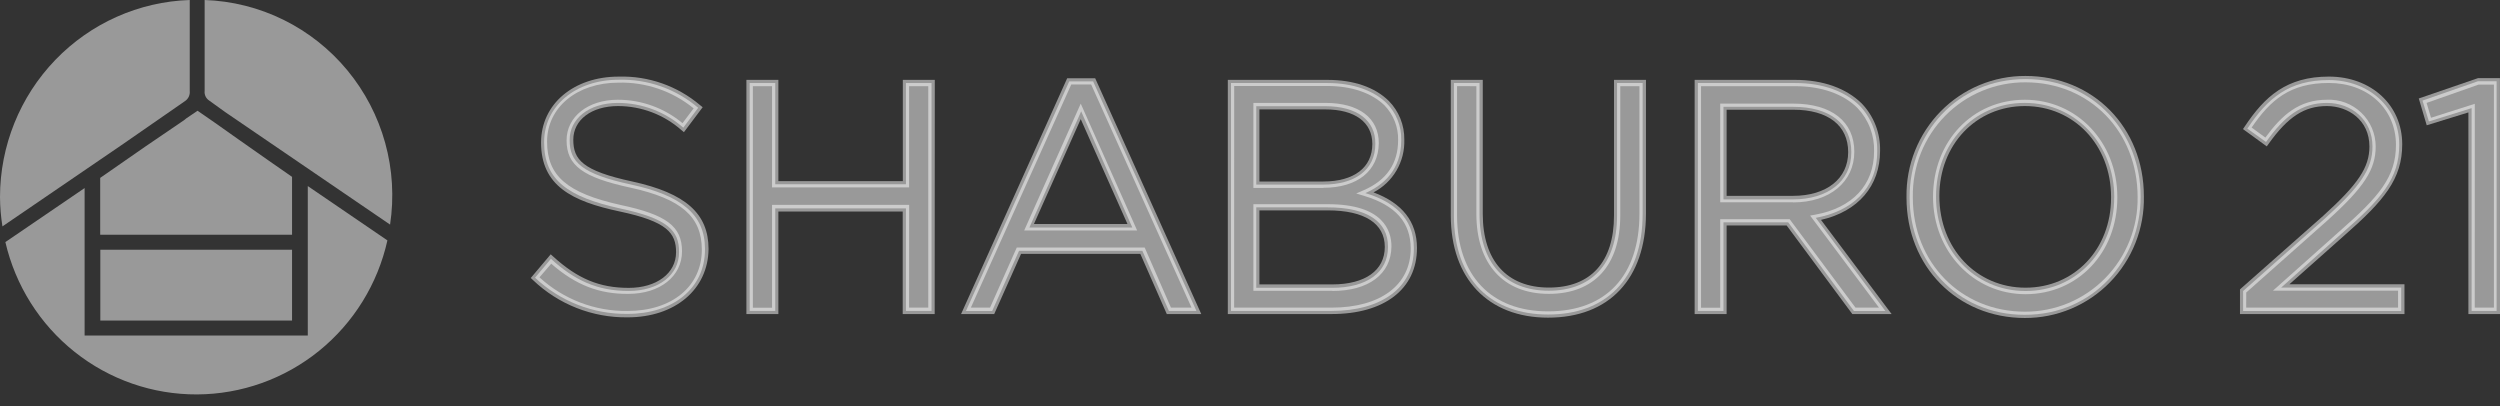
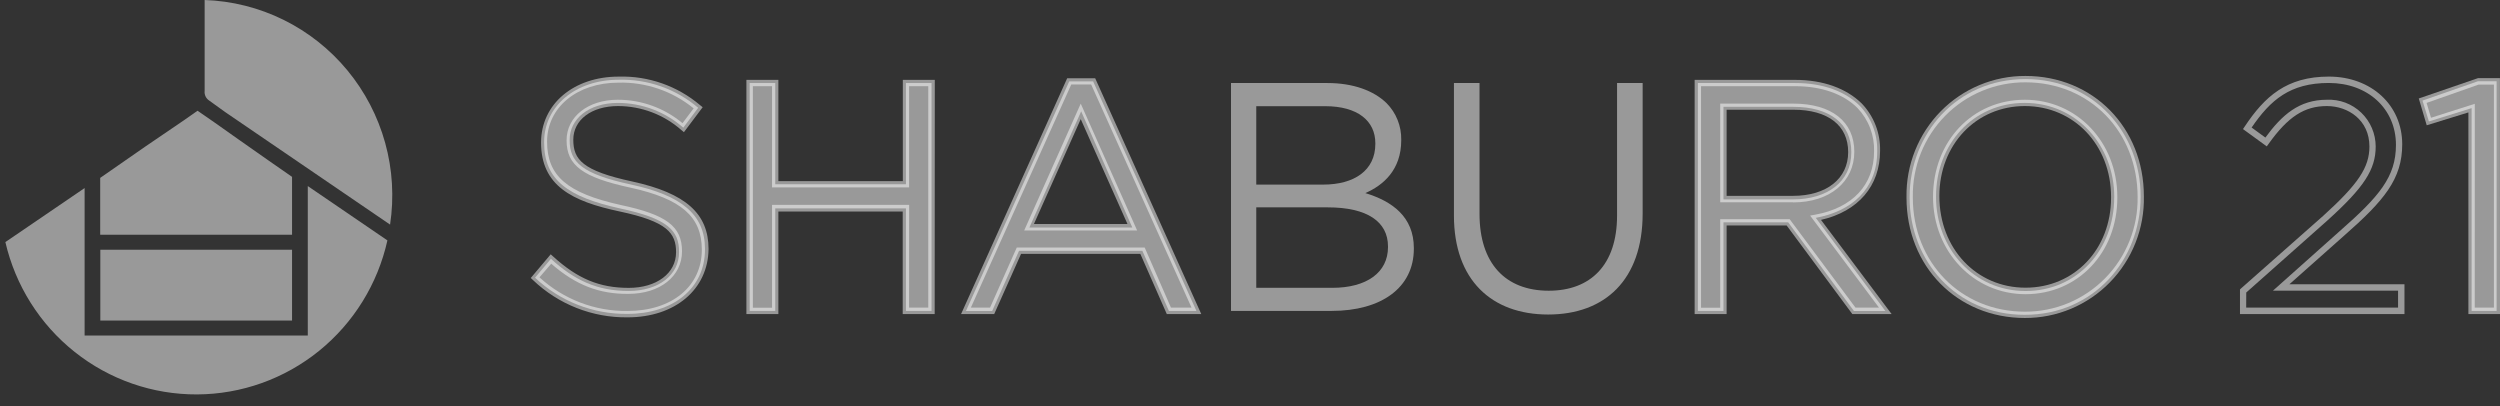
<svg xmlns="http://www.w3.org/2000/svg" width="160" height="26" viewBox="0 0 160 26" fill="none">
  <rect x="0" y="0" width="160" height="26" fill="#333333" stroke="none" />
  <g clip-path="url(#clip0_614_1840)">
    <path d="M34.244 17.774L35.259 16.564C36.769 17.939 38.222 18.622 40.231 18.622C42.175 18.622 43.46 17.581 43.46 16.152V16.111C43.46 14.757 42.736 13.987 39.691 13.341C36.355 12.608 34.825 11.526 34.825 9.126V9.085C34.825 6.796 36.834 5.105 39.589 5.105C41.449 5.052 43.263 5.691 44.684 6.899L43.73 8.171C42.572 7.15 41.084 6.587 39.544 6.586C37.661 6.586 36.458 7.628 36.458 8.941V8.982C36.458 10.357 37.207 11.127 40.395 11.814C43.583 12.501 45.118 13.712 45.118 15.93V15.971C45.118 18.474 43.047 20.088 40.166 20.088C37.969 20.116 35.846 19.287 34.244 17.774Z" fill="white" fill-opacity="0.5" />
    <path d="M40.166 20.31C37.914 20.338 35.741 19.482 34.109 17.922L33.969 17.791L35.246 16.276L35.402 16.416C36.973 17.844 38.373 18.424 40.239 18.424C42.024 18.424 43.268 17.49 43.268 16.148C43.268 14.913 42.707 14.181 39.658 13.534C36.609 12.888 34.628 11.888 34.628 9.126C34.628 6.656 36.72 4.903 39.597 4.903C41.502 4.848 43.359 5.502 44.815 6.738L44.971 6.862L43.771 8.459L43.612 8.327C42.49 7.337 41.049 6.79 39.556 6.788C37.853 6.788 36.691 7.673 36.691 8.941C36.691 10.208 37.272 10.929 40.465 11.616C43.89 12.365 45.347 13.674 45.347 15.938C45.319 18.523 43.203 20.31 40.166 20.31ZM34.526 17.749C36.066 19.161 38.082 19.931 40.166 19.902C43.006 19.902 44.917 18.326 44.917 15.979C44.917 13.86 43.595 12.723 40.354 12.011C37.293 11.353 36.261 10.587 36.261 8.982C36.261 7.459 37.645 6.384 39.535 6.384C41.049 6.381 42.516 6.911 43.681 7.883L44.394 6.936C43.035 5.826 41.326 5.242 39.576 5.29C36.932 5.29 35.013 6.874 35.013 9.064C35.013 11.254 36.29 12.357 39.72 13.119C42.658 13.74 43.649 14.489 43.649 16.086C43.649 17.683 42.237 18.807 40.219 18.807C38.344 18.828 36.834 18.235 35.279 16.877L34.526 17.749Z" fill="white" fill-opacity="0.5" />
    <path d="M47.979 5.314H49.616V11.793H57.981V5.314H59.618V19.898H57.981V13.337H49.616V19.898H47.979V5.314Z" fill="white" fill-opacity="0.5" />
    <path d="M59.819 20.099H57.773V13.538H49.816V20.099H47.77V5.112H49.816V11.591H57.781V5.112H59.827L59.819 20.099ZM58.182 19.688H59.41V5.516H58.182V11.995H49.411V5.516H48.183V19.696H49.411V13.11H58.186L58.182 19.688Z" fill="white" fill-opacity="0.5" />
    <path d="M68.43 5.211H69.961L76.57 19.898H74.81L73.112 16.053H65.217L63.498 19.906H61.82L68.43 5.211ZM72.469 14.563L69.195 7.125L65.88 14.563H72.469Z" fill="white" fill-opacity="0.5" />
    <path d="M76.881 20.1H74.675L72.981 16.247H65.348L63.629 20.1H61.509L68.299 5.01H70.092L76.881 20.1ZM74.941 19.688H76.259L69.834 5.405H68.561L62.135 19.688H63.363L65.074 15.84H73.259L74.941 19.688ZM72.776 14.749H65.549L69.167 6.632L72.776 14.749ZM66.171 14.337H72.158L69.167 7.624L66.171 14.337Z" fill="white" fill-opacity="0.5" />
    <path d="M78.784 5.314H84.956C86.593 5.314 87.919 5.796 88.746 6.607C89.049 6.914 89.287 7.278 89.447 7.679C89.608 8.08 89.686 8.509 89.679 8.941V8.982C89.679 10.876 88.521 11.863 87.379 12.357C89.098 12.876 90.486 13.876 90.486 15.877V15.918C90.486 18.421 88.394 19.898 85.226 19.898H78.784V5.314ZM84.686 11.814C86.655 11.814 88.022 10.921 88.022 9.208V9.167C88.022 7.731 86.884 6.796 84.813 6.796H80.401V11.814H84.686ZM85.267 18.421C87.465 18.421 88.832 17.441 88.832 15.815V15.774C88.832 14.189 87.506 13.271 84.977 13.271H80.401V18.421H85.267Z" fill="white" fill-opacity="0.5" />
-     <path d="M85.226 20.099H78.58V5.112H84.952C86.626 5.112 87.985 5.577 88.885 6.462C89.205 6.787 89.457 7.173 89.627 7.597C89.797 8.021 89.882 8.475 89.876 8.932C89.899 9.626 89.726 10.312 89.377 10.91C89.028 11.508 88.516 11.994 87.903 12.312C89.749 12.999 90.686 14.193 90.686 15.868C90.69 18.498 88.595 20.099 85.226 20.099ZM78.985 19.688H85.226C88.349 19.688 90.285 18.239 90.285 15.909C90.285 14.234 89.315 13.147 87.322 12.542L86.798 12.382L87.301 12.163C88.746 11.53 89.479 10.455 89.479 8.973C89.489 8.561 89.417 8.15 89.266 7.766C89.116 7.383 88.89 7.033 88.603 6.738C87.784 5.948 86.499 5.503 84.956 5.503H78.989L78.985 19.688ZM85.267 18.613H80.217V13.069H84.997C88.525 13.069 89.053 14.765 89.053 15.773C89.033 17.547 87.584 18.622 85.267 18.622V18.613ZM80.602 18.202H85.267C87.371 18.202 88.627 17.305 88.627 15.802C88.627 14.3 87.33 13.464 84.977 13.464H80.602V18.202ZM84.694 12.028H80.217V6.586H84.834C86.97 6.586 88.243 7.553 88.243 9.163C88.222 10.941 86.868 12.019 84.686 12.019L84.694 12.028ZM80.602 11.616H84.694C86.659 11.616 87.829 10.719 87.829 9.216C87.829 7.813 86.704 7.002 84.821 7.002H80.602V11.616Z" fill="white" fill-opacity="0.5" />
    <path d="M93.052 13.794V5.314H94.689V13.691C94.689 16.836 96.326 18.606 99.121 18.606C101.794 18.606 103.492 16.959 103.492 13.794V5.314H105.129V13.67C105.129 17.918 102.706 20.129 99.084 20.129C95.462 20.129 93.052 17.918 93.052 13.794Z" fill="white" fill-opacity="0.5" />
-     <path d="M99.076 20.33C95.237 20.33 92.851 17.827 92.851 13.793V5.112H94.897V13.691C94.897 16.687 96.44 18.404 99.129 18.404C101.818 18.404 103.296 16.757 103.296 13.793V5.112H105.342V13.67C105.33 17.84 102.993 20.33 99.076 20.33ZM93.252 5.512V13.793C93.252 17.634 95.43 19.927 99.076 19.927C102.792 19.927 104.925 17.646 104.925 13.67V5.516H103.697V13.793C103.697 16.979 102.031 18.807 99.125 18.807C96.219 18.807 94.488 16.897 94.488 13.691V5.516L93.252 5.512Z" fill="white" fill-opacity="0.5" />
    <path d="M108.665 5.314H114.903C116.683 5.314 118.111 5.858 119.024 6.772C119.39 7.154 119.677 7.606 119.868 8.1C120.06 8.595 120.153 9.122 120.141 9.653V9.694C120.141 12.11 118.484 13.526 116.208 13.942L120.661 19.902H118.651L114.444 14.23H110.302V19.898H108.665V5.314ZM114.755 12.761C116.933 12.761 118.484 11.637 118.484 9.76V9.719C118.484 7.928 117.117 6.837 114.776 6.837H110.302V12.761H114.755Z" fill="white" fill-opacity="0.5" />
    <path d="M121.062 20.099H118.549L114.346 14.431H110.503V20.099H108.457V5.112H114.894C116.671 5.112 118.169 5.652 119.159 6.631C119.541 7.032 119.841 7.505 120.041 8.023C120.241 8.541 120.338 9.093 120.325 9.648C120.325 11.908 118.917 13.53 116.544 14.073L121.062 20.099ZM118.75 19.688H120.256L115.848 13.797L116.171 13.74C118.566 13.304 119.941 11.826 119.941 9.69C119.956 9.18 119.87 8.672 119.688 8.195C119.506 7.719 119.231 7.284 118.881 6.915C117.984 6.014 116.572 5.516 114.903 5.516H108.866V19.696H110.094V14.028H114.538L118.75 19.688ZM114.755 12.945H110.094V6.631H114.767C117.223 6.631 118.676 7.784 118.676 9.71C118.676 11.636 117.109 12.954 114.755 12.954V12.945ZM110.503 12.534H114.755C116.9 12.534 118.283 11.435 118.283 9.735C118.283 8.035 117.006 7.022 114.776 7.022H110.503V12.534Z" fill="white" fill-opacity="0.5" />
    <path d="M122.216 12.649V12.607C122.216 8.586 125.22 5.062 129.632 5.062C134.044 5.062 136.999 8.545 136.999 12.562V12.607C136.999 16.625 133.995 20.148 129.583 20.148C125.171 20.148 122.216 16.666 122.216 12.649ZM135.313 12.649V12.607C135.313 9.315 132.91 6.585 129.583 6.585C126.256 6.585 123.906 9.253 123.906 12.562V12.607C123.906 15.9 126.313 18.625 129.636 18.625C132.96 18.625 135.309 15.958 135.309 12.649H135.313Z" fill="white" fill-opacity="0.5" />
    <path d="M129.591 20.351C125.273 20.351 122.016 17.058 122.016 12.649V12.604C122 11.59 122.185 10.583 122.562 9.641C122.938 8.7 123.497 7.844 124.206 7.123C124.916 6.402 125.761 5.83 126.693 5.442C127.624 5.054 128.624 4.856 129.632 4.861C133.95 4.861 137.208 8.154 137.208 12.563C137.229 13.581 137.047 14.592 136.673 15.538C136.299 16.484 135.741 17.345 135.031 18.071C134.321 18.797 133.474 19.372 132.54 19.764C131.606 20.155 130.603 20.355 129.591 20.351ZM129.632 5.269C128.677 5.264 127.73 5.451 126.848 5.819C125.965 6.186 125.164 6.728 124.493 7.411C123.821 8.094 123.292 8.906 122.936 9.797C122.58 10.689 122.405 11.643 122.421 12.604V12.649C122.421 16.807 125.503 19.947 129.591 19.947C130.547 19.952 131.495 19.764 132.378 19.396C133.261 19.027 134.062 18.485 134.734 17.801C135.406 17.117 135.935 16.305 136.291 15.413C136.647 14.52 136.822 13.566 136.807 12.604C136.807 8.405 133.721 5.269 129.632 5.269ZM129.632 18.828C126.313 18.828 123.714 16.095 123.714 12.604C123.714 9.039 126.243 6.384 129.591 6.384C132.939 6.384 135.509 9.118 135.509 12.604V12.649C135.509 16.173 132.984 18.828 129.632 18.828ZM129.591 6.788C126.473 6.788 124.119 9.258 124.119 12.55C124.119 15.909 126.489 18.412 129.632 18.412C132.775 18.412 135.108 15.942 135.108 12.649V12.604C135.108 9.29 132.739 6.788 129.591 6.788Z" fill="white" fill-opacity="0.5" />
-     <path d="M143.56 18.626L148.819 13.963C151.021 11.962 151.839 10.834 151.839 9.377C151.839 7.669 150.493 6.586 148.921 6.586C147.264 6.586 146.187 7.463 145.025 9.085L143.83 8.233C145.131 6.273 146.498 5.125 149.048 5.125C151.598 5.125 153.55 6.879 153.55 9.241V9.282C153.55 11.406 152.433 12.719 149.866 14.946L145.991 18.408H153.677V19.906H143.56V18.626Z" fill="white" fill-opacity="0.5" />
    <path d="M153.886 20.099H143.359V18.523L143.425 18.461L148.688 13.81C150.922 11.789 151.643 10.71 151.643 9.377C151.643 7.677 150.276 6.788 148.921 6.788C147.48 6.788 146.433 7.467 145.193 9.204L145.074 9.368L143.551 8.261L143.662 8.097C144.939 6.178 146.343 4.902 149.048 4.902C151.753 4.902 153.742 6.722 153.742 9.233C153.742 11.455 152.592 12.83 150.01 15.094L146.519 18.194H153.886V20.099ZM143.756 19.688H153.476V18.601H145.471L149.744 14.79C152.281 12.567 153.341 11.311 153.341 9.274C153.341 6.956 151.536 5.31 149.048 5.31C146.56 5.31 145.311 6.397 144.104 8.162L144.984 8.805C146.052 7.343 147.153 6.384 148.921 6.384C149.324 6.365 149.726 6.429 150.104 6.57C150.481 6.712 150.827 6.93 151.118 7.209C151.41 7.489 151.643 7.825 151.802 8.198C151.961 8.57 152.043 8.971 152.044 9.377C152.044 10.85 151.295 11.999 148.954 14.11L143.76 18.721L143.756 19.688Z" fill="white" fill-opacity="0.5" />
    <path d="M158.183 6.92L155.449 7.772L155.04 6.438L158.58 5.203H159.783V19.898H158.183V6.92Z" fill="white" fill-opacity="0.5" />
    <path d="M160 20.099H157.978V7.195L155.31 8.018L154.802 6.302L158.592 5.001H159.996L160 20.099ZM158.383 19.688H159.611V5.413H158.633L155.302 6.586L155.584 7.537L158.387 6.643L158.383 19.688Z" fill="white" fill-opacity="0.5" />
-     <path d="M11.832 6.475C11.939 6.405 12.025 6.307 12.08 6.192C12.135 6.076 12.156 5.948 12.143 5.82V0C8.889 0.109 5.804 1.484 3.539 3.836C1.273 6.188 0.005 9.333 0 12.608C0.004 13.238 0.056 13.867 0.156 14.489L7.776 9.286L11.832 6.475Z" fill="white" fill-opacity="0.5" />
    <path d="M18.691 15.983H6.421V20.515H18.691V15.983Z" fill="white" fill-opacity="0.5" />
    <path d="M19.698 21.474H5.415V12.036L0.344 15.493C0.988 18.276 2.553 20.755 4.782 22.526C7.01 24.297 9.771 25.255 12.611 25.243C15.451 25.23 18.203 24.248 20.417 22.458C22.63 20.667 24.173 18.174 24.794 15.386L19.698 11.908V21.474Z" fill="white" fill-opacity="0.5" />
-     <path d="M12.642 7.088L11.926 7.574L11.767 7.701L9.311 9.372C8.165 10.163 7.035 10.949 6.413 11.385V15.024H18.691V11.319C17.918 10.788 16.518 9.805 15.229 8.899C14.14 8.129 13.129 7.409 12.642 7.088Z" fill="white" fill-opacity="0.5" />
+     <path d="M12.642 7.088L11.767 7.701L9.311 9.372C8.165 10.163 7.035 10.949 6.413 11.385V15.024H18.691V11.319C17.918 10.788 16.518 9.805 15.229 8.899C14.14 8.129 13.129 7.409 12.642 7.088Z" fill="white" fill-opacity="0.5" />
    <path d="M13.387 6.434L14.402 7.166L24.965 14.374C25.229 12.629 25.122 10.848 24.652 9.148C24.181 7.447 23.359 5.866 22.238 4.509C21.117 3.151 19.723 2.047 18.147 1.27C16.572 0.493 14.85 0.06 13.097 0V5.82C13.083 5.94 13.103 6.06 13.155 6.169C13.206 6.277 13.287 6.369 13.387 6.434Z" fill="white" fill-opacity="0.5" />
  </g>
  <defs>
    <clipPath id="clip0_614_1840">
      <rect width="160" height="25.237" fill="white" />
    </clipPath>
  </defs>
</svg>